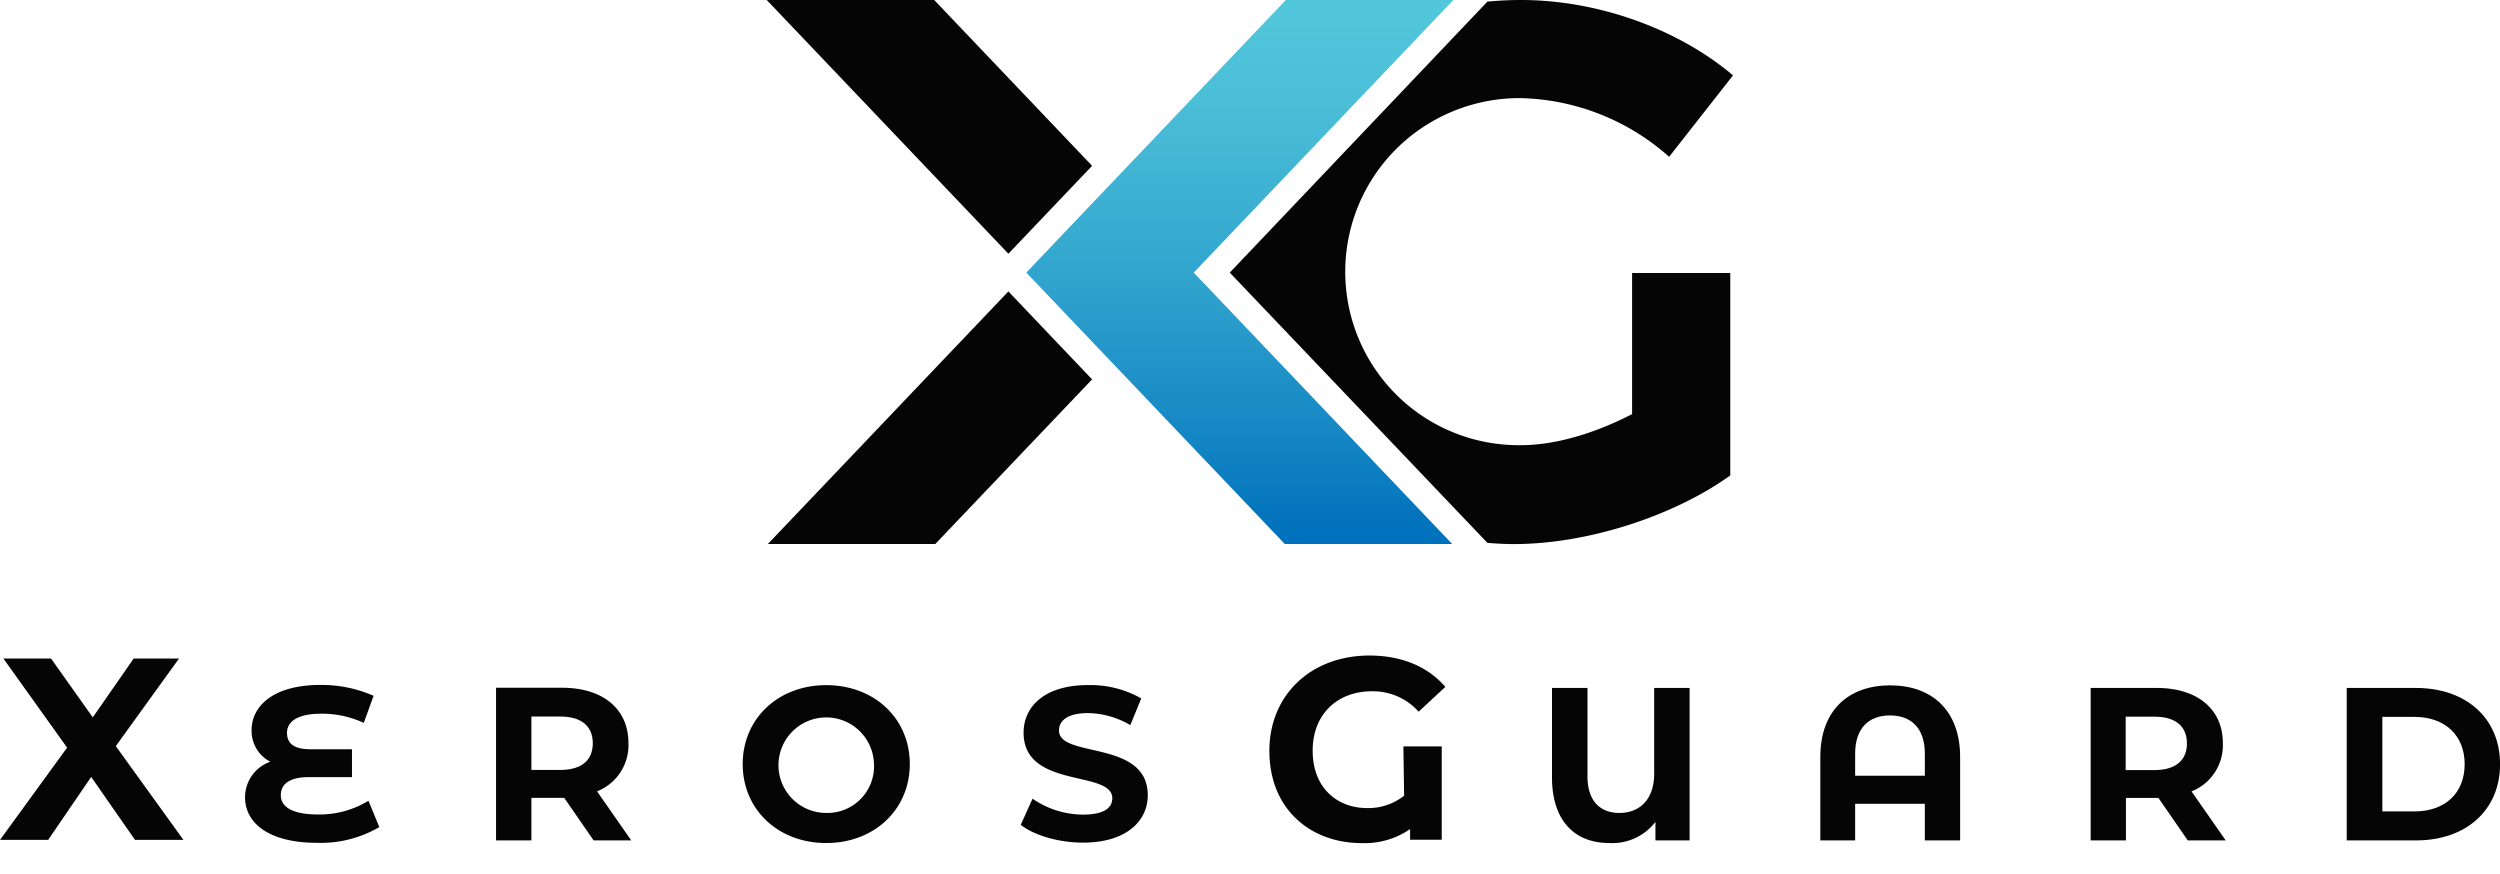
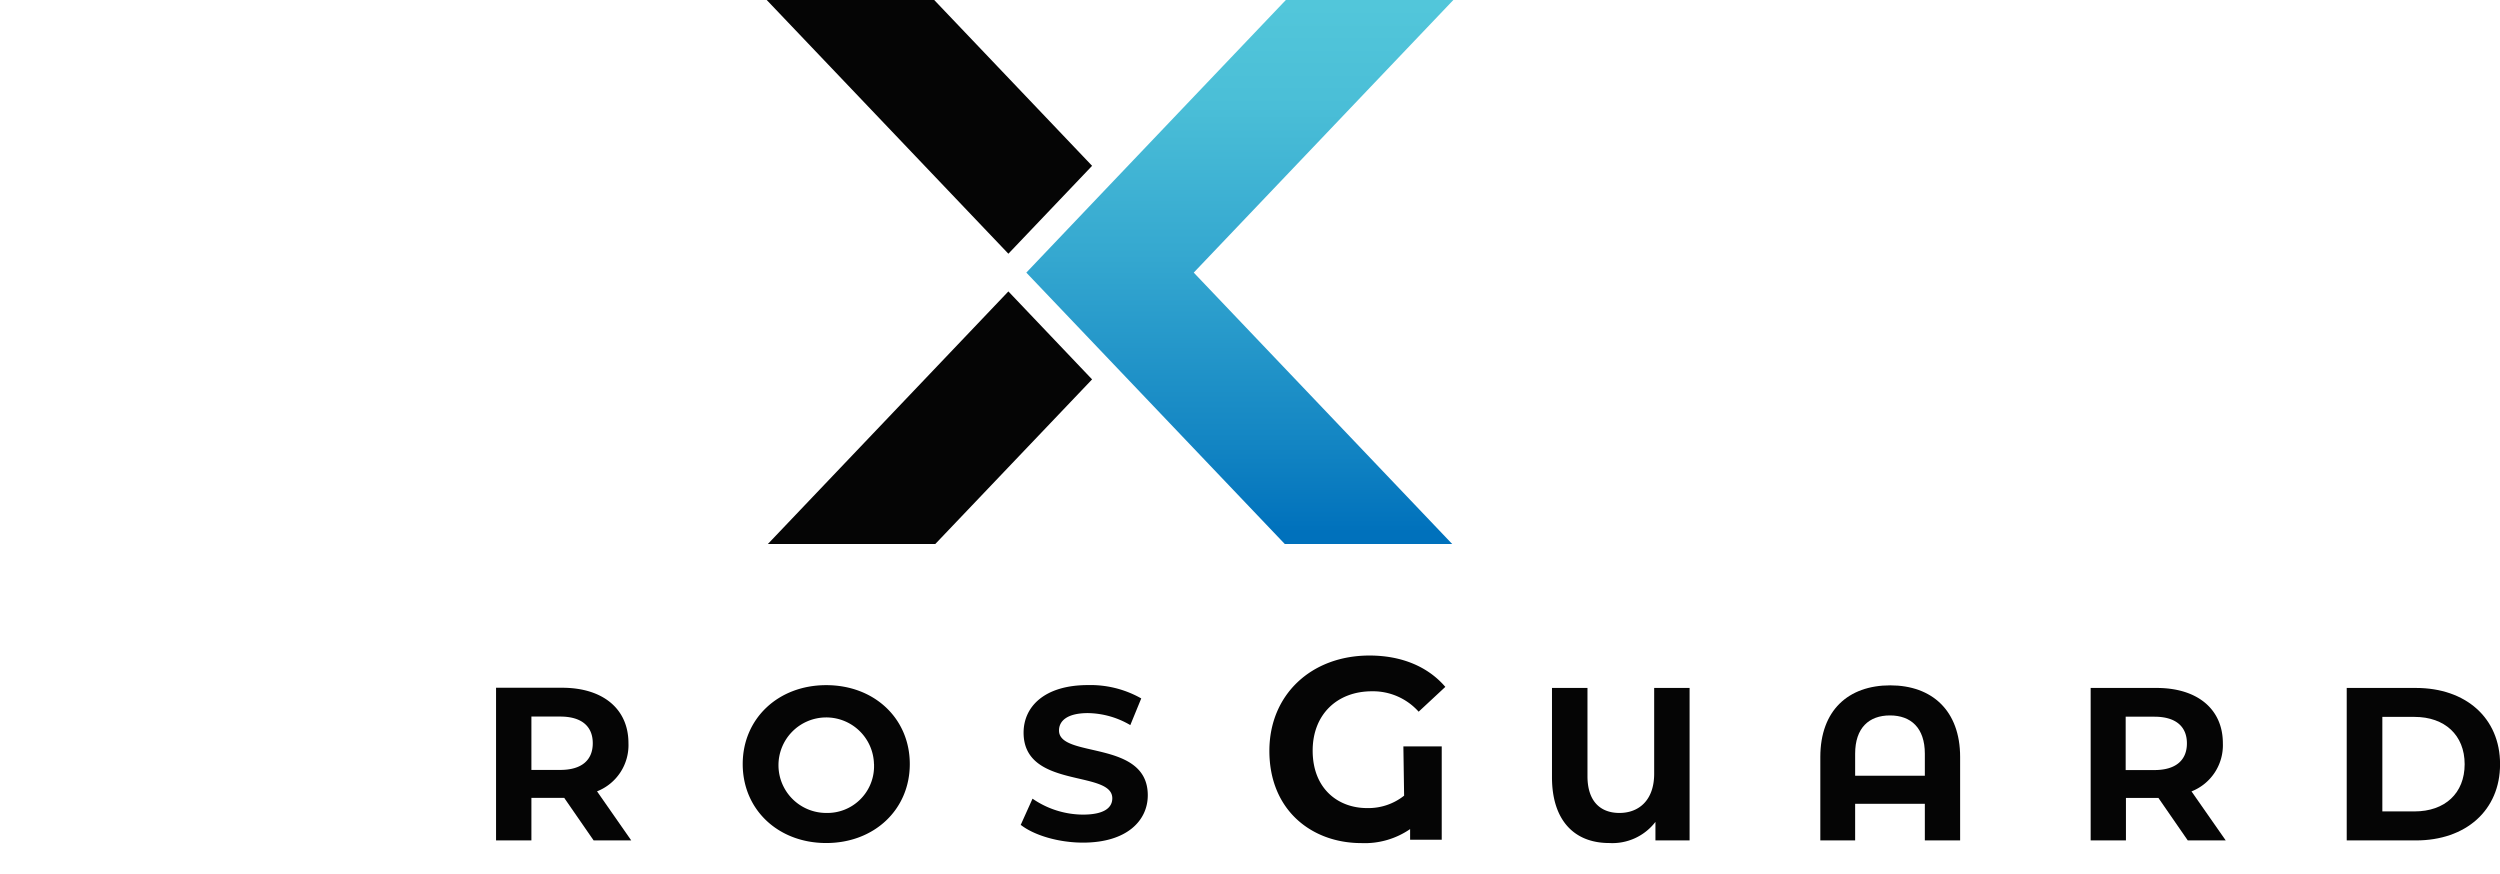
<svg xmlns="http://www.w3.org/2000/svg" id="Layer_1" data-name="Layer 1" viewBox="0 0 374.81 131">
  <defs>
    <style>.cls-1{fill:#050505;}.cls-2{fill:url(#linear-gradient);}</style>
    <linearGradient id="linear-gradient" x1="185.88" y1="74.19" x2="185.88" y2="152.96" gradientTransform="matrix(1, 0, 0, -1, 0, 154)" gradientUnits="userSpaceOnUse">
      <stop offset="0" stop-color="#0071bc" />
      <stop offset="0.17" stop-color="#1385c3" />
      <stop offset="0.53" stop-color="#35a8d0" />
      <stop offset="0.81" stop-color="#4abed7" />
      <stop offset="1" stop-color="#52c6da" />
    </linearGradient>
  </defs>
  <title>logo-xg v2</title>
-   <polygon class="cls-1" points="20.24 125.92 13.67 116.48 7.22 125.92 0 125.92 10.06 112.09 0.51 98.73 7.65 98.73 13.91 107.55 20.04 98.73 26.84 98.73 17.36 111.86 27.5 125.92 20.24 125.92" />
-   <path class="cls-1" d="M56.87,124a17.4,17.4,0,0,1-9.35,2.36c-7.09,0-10.78-2.88-10.78-6.83a5.64,5.64,0,0,1,3.79-5.33,5.18,5.18,0,0,1-2.81-4.74c0-3.6,3.27-6.77,10.29-6.77a19.32,19.32,0,0,1,8,1.63l-1.47,4.06A14.84,14.84,0,0,0,48.16,107c-3.53,0-5.13,1.18-5.13,2.85s1.11,2.48,3.5,2.48h6.24v4.18H46.25c-2.62,0-4.15.92-4.15,2.69s1.7,2.91,5.65,2.91a14,14,0,0,0,7.49-2.06Z" />
  <path class="cls-1" d="M89,126l-4.41-6.38H79.67V126h-5.3V103.11h9.91c6.11,0,9.94,3.17,9.94,8.3a7.44,7.44,0,0,1-4.71,7.23L94.64,126Zm-5-18.57H79.67v8H84c3.24,0,4.87-1.5,4.87-4s-1.63-4-4.87-4" />
  <path class="cls-1" d="M111.35,114.55c0-6.8,5.3-11.83,12.52-11.83s12.53,5,12.53,11.83-5.33,11.84-12.53,11.84-12.52-5-12.52-11.84m19.68,0a7.16,7.16,0,1,0-7.16,7.33,7,7,0,0,0,7.17-6.83c0-.17,0-.33,0-.5" />
  <path class="cls-1" d="M153,123.74l1.8-4a13.41,13.41,0,0,0,7.55,2.39c3.14,0,4.41-1,4.41-2.45,0-4.29-13.3-1.34-13.3-9.84,0-3.89,3.13-7.13,9.64-7.13a15.43,15.43,0,0,1,8,2l-1.64,4a12.88,12.88,0,0,0-6.34-1.8c-3.14,0-4.35,1.18-4.35,2.61,0,4.22,13.31,1.31,13.31,9.71,0,3.83-3.18,7.1-9.71,7.1-3.63,0-7.3-1.08-9.32-2.65" />
  <path class="cls-1" d="M210.4,111.9h5.75v14h-4.74v-1.6a12,12,0,0,1-7.31,2.1c-7.41,0-13.79-4.9-13.79-13.83,0-8.43,6.3-14.29,15-14.29,4.78,0,8.74,1.63,11.38,4.7l-4,3.72a9.19,9.19,0,0,0-7-3.06c-5.28,0-8.89,3.53-8.89,8.89,0,5.75,3.84,8.62,8.15,8.62a8.62,8.62,0,0,0,5.56-1.86Z" />
  <path class="cls-1" d="M253.31,103.14V126h-5.12v-2.78a8.13,8.13,0,0,1-6.93,3.17c-5.32,0-8.58-3.49-8.58-9.86V103.14H238v13.23c0,3.75,1.92,5.51,4.8,5.51S248,120,248,116V103.14Z" />
  <path class="cls-1" d="M293.87,113.49V126h-5.29v-5.49H278.13V126h-5.22V113.49c0-7,4.21-10.74,10.48-10.74s10.48,3.79,10.48,10.74m-5.29,2.81V113c0-3.88-2.09-5.74-5.23-5.74s-5.22,1.86-5.22,5.74v3.3Z" />
  <path class="cls-1" d="M328,126l-4.4-6.37h-4.87V126h-5.29V103.14h9.9c6.1,0,9.92,3.17,9.92,8.29a7.44,7.44,0,0,1-4.7,7.22l5.13,7.35Zm-5-18.55h-4.31v8H323c3.23,0,4.87-1.5,4.87-4s-1.64-4-4.87-4" />
  <path class="cls-1" d="M351.83,103.14h10.38c7.48,0,12.61,4.51,12.61,11.43S369.69,126,362.21,126H351.83ZM362,121.65c4.54,0,7.51-2.71,7.51-7.08s-3-7.09-7.51-7.09h-4.83v14.17Z" />
  <polygon class="cls-2" points="192.78 0 166.42 27.68 153.87 40.87 192.62 81.56 217.72 81.56 178.97 40.87 217.89 0 192.78 0" />
-   <path class="cls-1" d="M244.69,62.08l-.33.17c-5.3,2.71-11.18,4.48-16.21,4.49a26,26,0,0,1-18.73-44.5A26.23,26.23,0,0,1,228,14.71a34.64,34.64,0,0,1,22.24,8.8l9.58-12.21C251.74,4.45,239.76,0,228,0c-1.69,0-3.35.09-5,.24L184.37,40.87,223,81.39c1.32.11,2.67.18,4,.18,11,0,23.94-4.2,32.41-10.29V40.93H244.69Z" />
  <polygon class="cls-1" points="115.12 81.56 119.16 81.56 140.22 81.56 163.73 56.88 151.18 43.69 115.12 81.56" />
  <polygon class="cls-1" points="163.73 24.86 140.06 0 114.95 0 151.18 38.04 163.6 25 163.73 24.86" />
</svg>